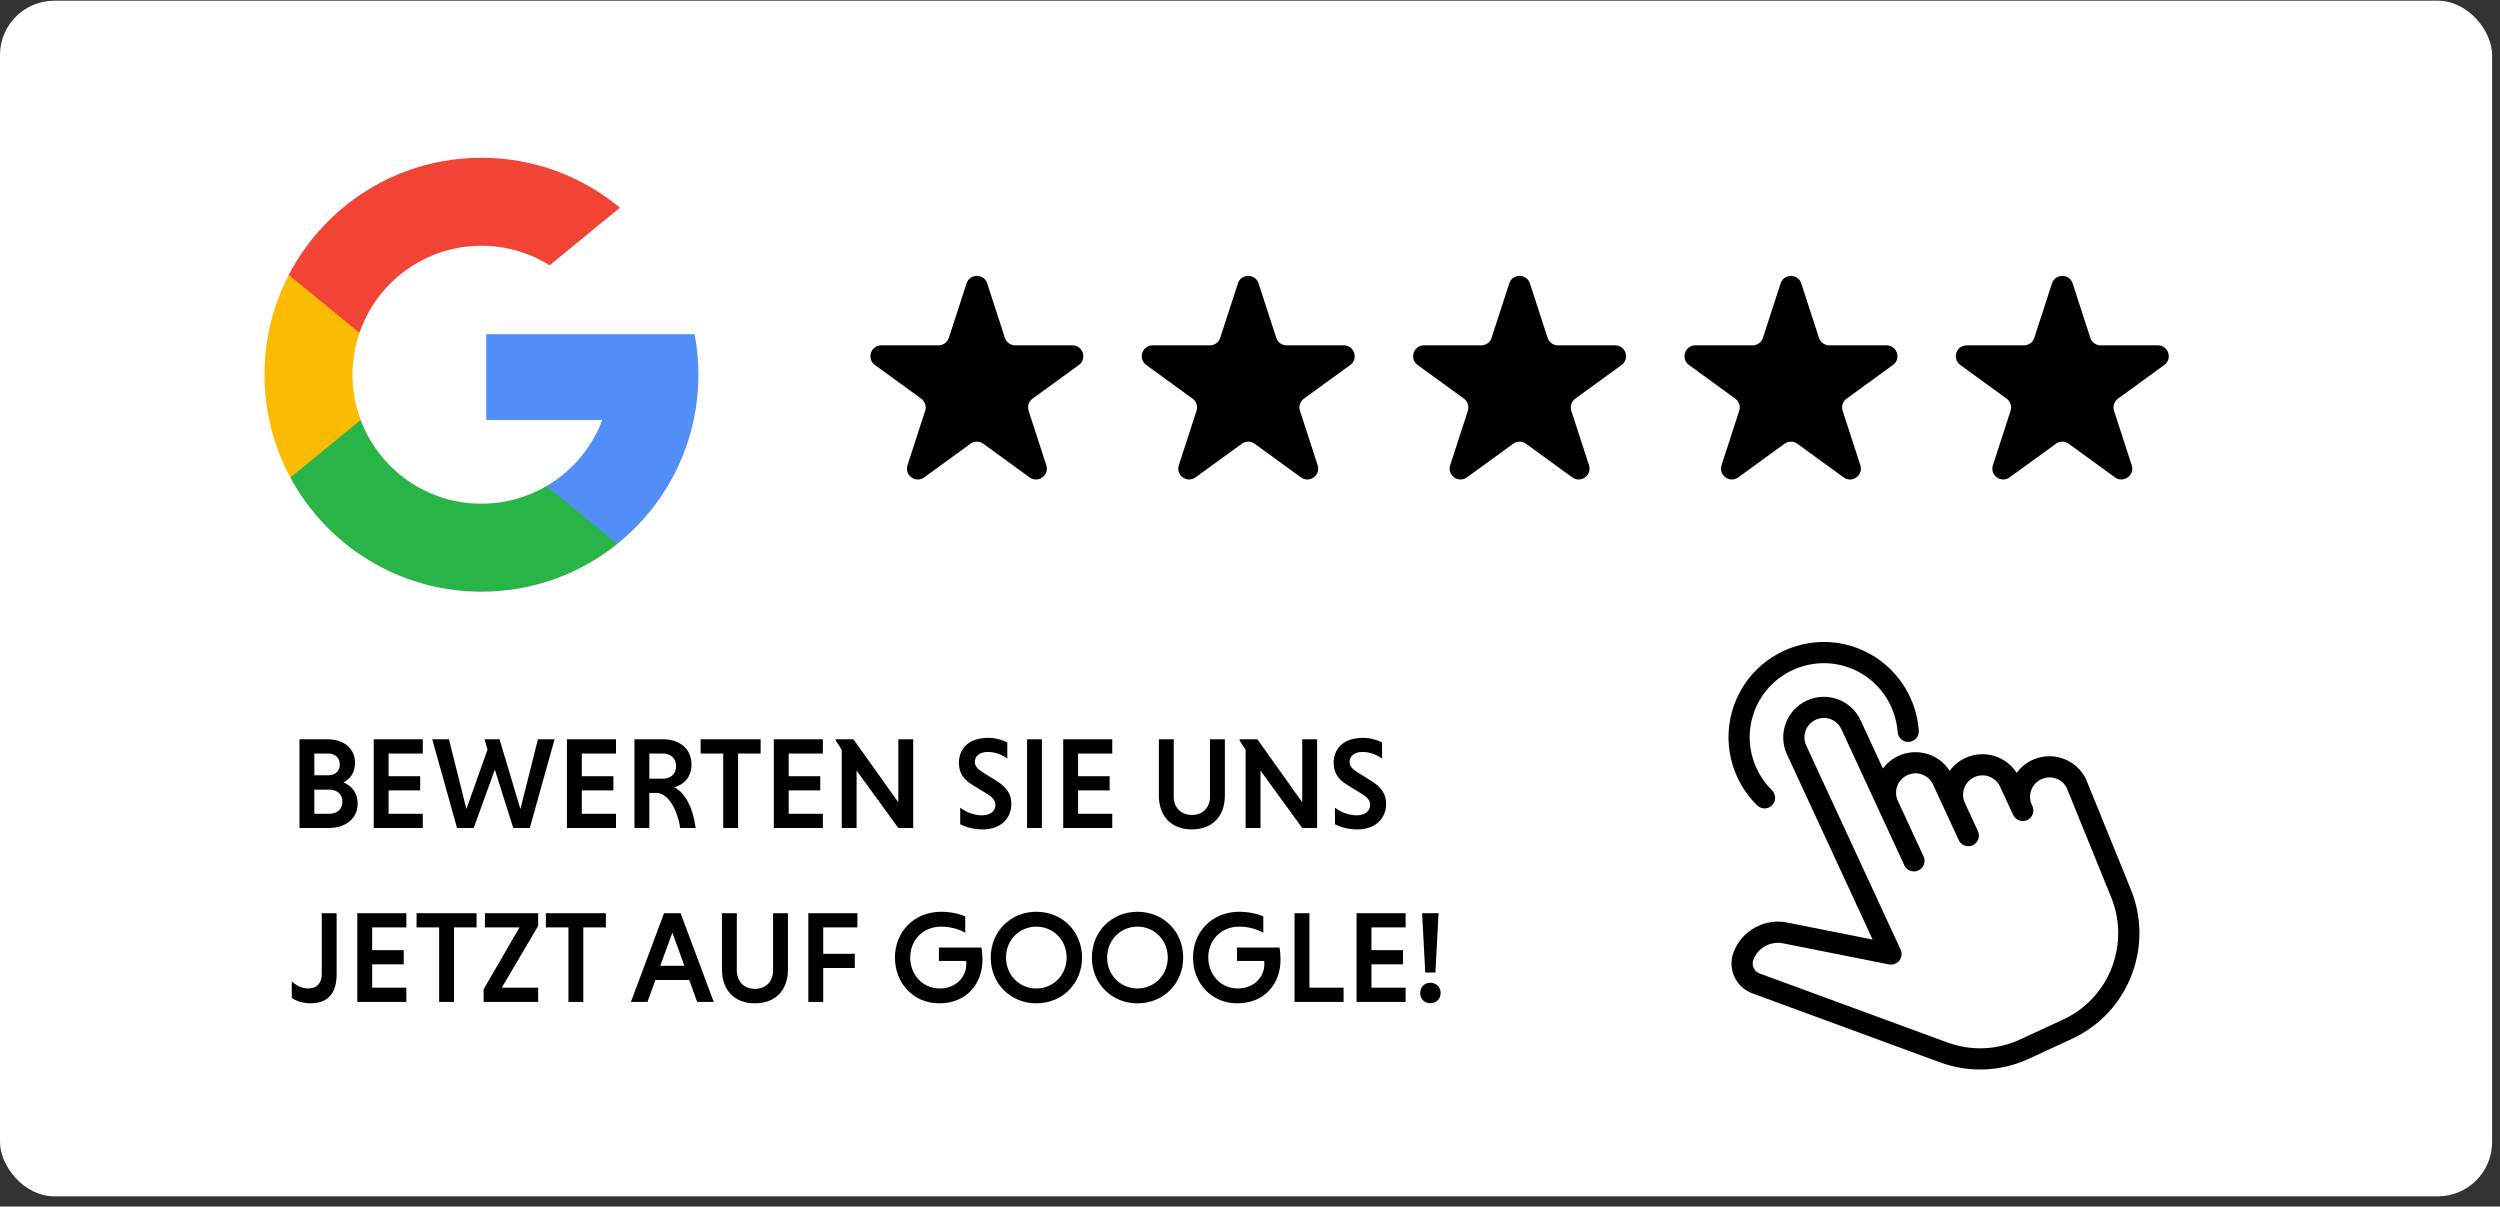
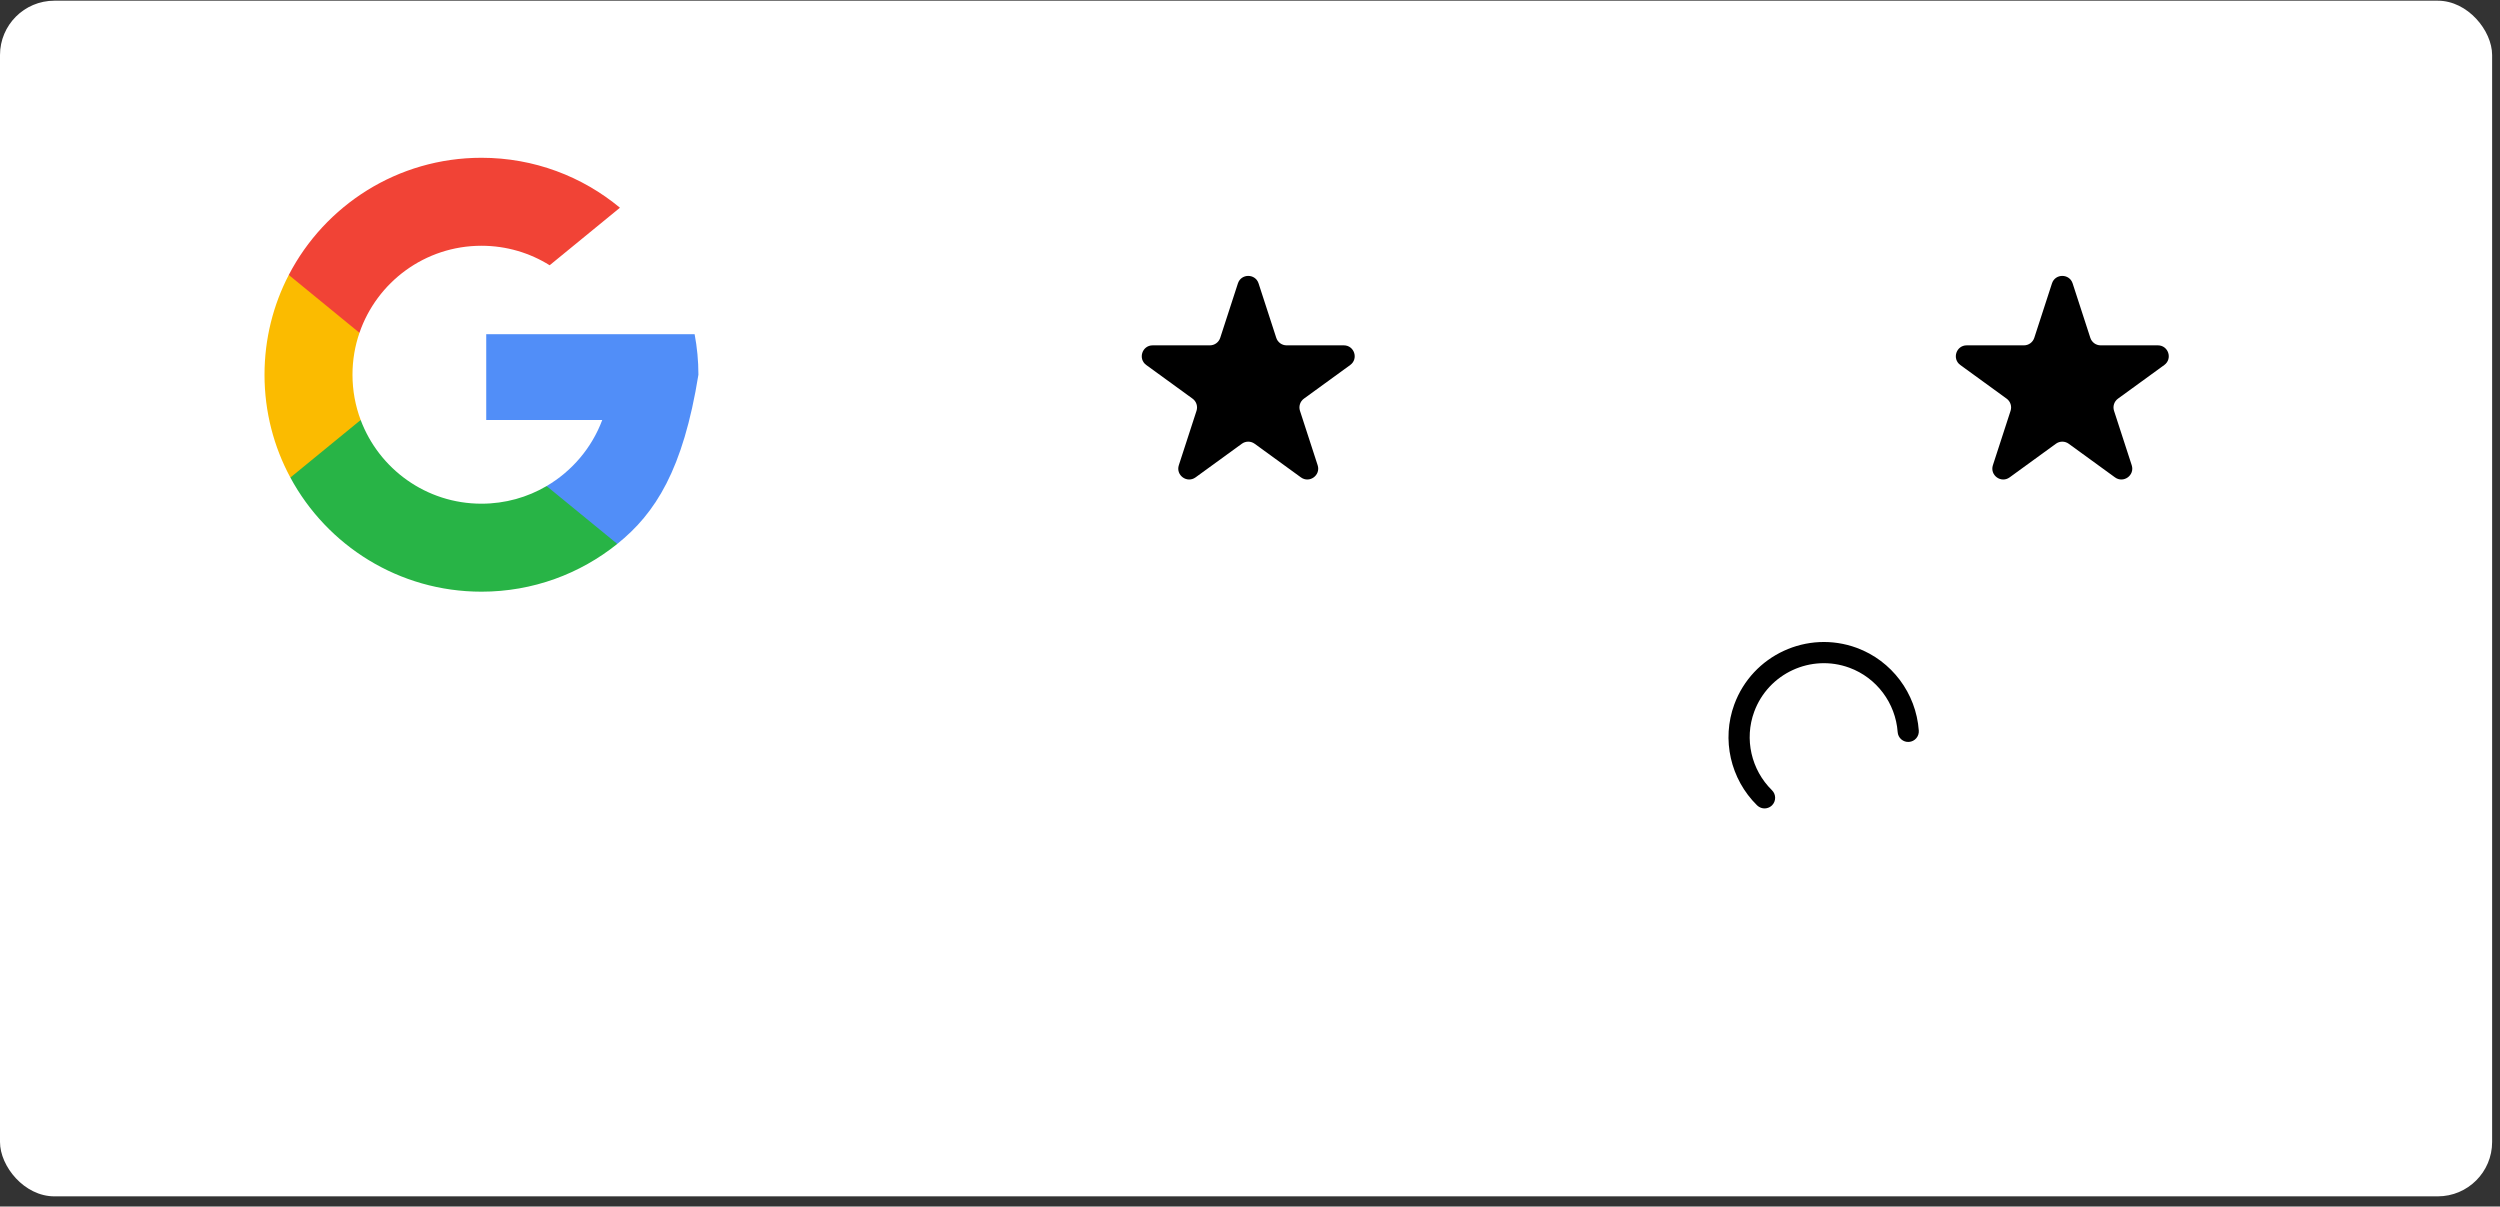
<svg xmlns="http://www.w3.org/2000/svg" width="230" height="111" viewBox="0 0 230 111" fill="none">
  <rect x="0" y="0" width="230" height="111" fill="#333333" stroke="none" />
  <rect y="0.064" width="229.275" height="110" rx="5" fill="white" />
  <g clip-path="url(#clip0_876_110)">
    <path d="M33.182 38.639L31.792 43.827L26.714 43.934C25.196 41.119 24.335 37.898 24.335 34.475C24.335 31.166 25.14 28.044 26.567 25.296H26.568L31.089 26.125L33.07 30.619C32.655 31.828 32.429 33.125 32.429 34.475C32.429 35.94 32.695 37.344 33.182 38.639Z" fill="#FBBB00" />
-     <path d="M63.905 30.747C64.134 31.954 64.254 33.201 64.254 34.475C64.254 35.904 64.103 37.298 63.817 38.643C62.846 43.218 60.307 47.213 56.79 50.04L56.789 50.039L51.094 49.749L50.288 44.717C52.621 43.348 54.445 41.207 55.406 38.643H44.733V30.747H55.562H63.905Z" fill="#518EF8" />
+     <path d="M63.905 30.747C64.134 31.954 64.254 33.201 64.254 34.475C62.846 43.218 60.307 47.213 56.79 50.04L56.789 50.039L51.094 49.749L50.288 44.717C52.621 43.348 54.445 41.207 55.406 38.643H44.733V30.747H55.562H63.905Z" fill="#518EF8" />
    <path d="M56.789 50.039L56.79 50.04C53.369 52.79 49.024 54.435 44.294 54.435C36.693 54.435 30.085 50.186 26.714 43.934L33.182 38.639C34.867 43.138 39.207 46.34 44.294 46.34C46.481 46.34 48.53 45.749 50.288 44.717L56.789 50.039Z" fill="#28B446" />
    <path d="M57.034 19.111L50.568 24.404C48.749 23.267 46.598 22.61 44.294 22.61C39.092 22.61 34.671 25.959 33.07 30.619L26.568 25.296H26.567C29.889 18.892 36.58 14.516 44.294 14.516C49.137 14.516 53.578 16.241 57.034 19.111Z" fill="#F14336" />
  </g>
-   <path d="M88.922 26.074C89.221 25.153 90.525 25.153 90.824 26.074L92.451 31.081C92.585 31.493 92.969 31.772 93.402 31.772H98.667C99.635 31.772 100.038 33.012 99.254 33.581L94.995 36.676C94.645 36.93 94.498 37.382 94.632 37.794L96.259 42.801C96.558 43.722 95.504 44.488 94.72 43.919L90.461 40.824C90.11 40.569 89.636 40.569 89.285 40.824L85.026 43.919C84.242 44.488 83.188 43.722 83.487 42.801L85.114 37.794C85.248 37.382 85.101 36.93 84.751 36.676L80.492 33.581C79.708 33.012 80.111 31.772 81.079 31.772H86.344C86.777 31.772 87.161 31.493 87.295 31.081L88.922 26.074Z" fill="black" />
  <path d="M113.887 26.074C114.186 25.153 115.49 25.153 115.789 26.074L117.416 31.081C117.55 31.493 117.934 31.772 118.367 31.772H123.632C124.6 31.772 125.003 33.012 124.219 33.581L119.96 36.676C119.61 36.93 119.463 37.382 119.597 37.794L121.224 42.801C121.523 43.722 120.469 44.488 119.685 43.919L115.426 40.824C115.075 40.569 114.601 40.569 114.25 40.824L109.991 43.919C109.207 44.488 108.153 43.722 108.452 42.801L110.079 37.794C110.213 37.382 110.066 36.93 109.716 36.676L105.456 33.581C104.673 33.012 105.075 31.772 106.044 31.772H111.309C111.742 31.772 112.126 31.493 112.26 31.081L113.887 26.074Z" fill="black" />
-   <path d="M138.851 26.074C139.151 25.153 140.454 25.153 140.753 26.074L142.38 31.081C142.514 31.493 142.898 31.772 143.331 31.772H148.596C149.565 31.772 149.968 33.012 149.184 33.581L144.925 36.676C144.574 36.93 144.428 37.382 144.561 37.794L146.188 42.801C146.488 43.722 145.433 44.488 144.649 43.919L140.39 40.824C140.04 40.569 139.565 40.569 139.215 40.824L134.955 43.919C134.172 44.488 133.117 43.722 133.417 42.801L135.043 37.794C135.177 37.382 135.031 36.93 134.68 36.676L130.421 33.581C129.637 33.012 130.04 31.772 131.009 31.772H136.273C136.707 31.772 137.091 31.493 137.224 31.081L138.851 26.074Z" fill="black" />
-   <path d="M163.816 26.074C164.116 25.153 165.419 25.153 165.718 26.074L167.345 31.081C167.479 31.493 167.863 31.772 168.296 31.772H173.561C174.53 31.772 174.932 33.012 174.149 33.581L169.89 36.676C169.539 36.93 169.392 37.382 169.526 37.794L171.153 42.801C171.452 43.722 170.398 44.488 169.614 43.919L165.355 40.824C165.005 40.569 164.53 40.569 164.179 40.824L159.92 43.919C159.136 44.488 158.082 43.722 158.381 42.801L160.008 37.794C160.142 37.382 159.995 36.93 159.645 36.676L155.386 33.581C154.602 33.012 155.005 31.772 155.974 31.772H161.238C161.671 31.772 162.055 31.493 162.189 31.081L163.816 26.074Z" fill="black" />
  <path d="M188.781 26.074C189.08 25.153 190.384 25.153 190.683 26.074L192.31 31.081C192.444 31.493 192.828 31.772 193.261 31.772H198.526C199.494 31.772 199.897 33.012 199.113 33.581L194.854 36.676C194.504 36.93 194.357 37.382 194.491 37.794L196.118 42.801C196.417 43.722 195.363 44.488 194.579 43.919L190.32 40.824C189.969 40.569 189.495 40.569 189.144 40.824L184.885 43.919C184.101 44.488 183.047 43.722 183.346 42.801L184.973 37.794C185.107 37.382 184.96 36.93 184.61 36.676L180.35 33.581C179.567 33.012 179.969 31.772 180.938 31.772H186.203C186.636 31.772 187.02 31.493 187.154 31.081L188.781 26.074Z" fill="black" />
-   <path d="M27.551 76.175V68.015H30.167C31.607 68.015 32.663 68.855 32.663 70.163C32.663 71.063 32.243 71.663 31.595 71.975C32.375 72.299 32.903 72.947 32.903 73.943C32.903 75.311 31.787 76.175 30.263 76.175H27.551ZM31.499 73.763C31.499 72.995 30.947 72.647 30.263 72.647H28.919V74.867H30.263C30.947 74.867 31.499 74.519 31.499 73.763ZM31.259 70.331C31.259 69.647 30.767 69.323 30.167 69.323H28.919V71.327H30.167C30.767 71.327 31.259 71.027 31.259 70.331ZM38.895 76.175H34.383V68.015H38.895V69.323H35.751V71.411H38.655V72.719H35.751V74.867H38.895V76.175ZM42.046 76.175L39.766 68.015H41.302L42.91 74.435L44.854 68.951L44.578 68.015H45.958L47.878 74.435L49.486 68.015H51.022L48.742 76.175H47.218L45.526 70.799L43.582 76.175H42.046ZM56.672 76.175H52.16V68.015H56.672V69.323H53.528V71.411H56.432V72.719H53.528V74.867H56.672V76.175ZM58.371 76.175V68.015H60.987C62.535 68.015 63.615 68.879 63.615 70.343C63.615 71.519 62.907 72.191 62.031 72.431C63.039 72.923 63.759 74.327 63.999 76.175H62.583C62.259 74.267 61.395 72.947 60.363 72.947H59.739V76.175H58.371ZM62.199 70.487C62.199 69.743 61.683 69.323 60.975 69.323H59.739V71.639H60.975C61.683 71.639 62.199 71.231 62.199 70.487ZM66.535 76.175V69.323H64.459V68.015H69.979V69.323H67.903V76.175H66.535ZM75.703 76.175H71.191V68.015H75.703V69.323H72.559V71.411H75.463V72.719H72.559V74.867H75.703V76.175ZM82.646 76.175L78.806 70.895V76.175H77.438V68.987L76.886 68.123V68.015H78.518L82.646 73.811V68.015H84.014V76.175H82.646ZM92.672 68.303V69.791C92.24 69.455 91.556 69.179 90.896 69.179C90.116 69.179 89.684 69.563 89.684 70.103C89.684 70.451 89.912 70.739 90.356 71.015L91.604 71.795C92.648 72.419 93.044 73.079 93.044 73.967C93.044 75.191 92.18 76.307 90.38 76.307C89.552 76.307 88.832 76.079 88.34 75.839V74.303C88.772 74.651 89.528 75.011 90.32 75.011C91.148 75.011 91.58 74.579 91.58 74.039C91.58 73.679 91.352 73.367 90.824 73.043L89.552 72.263C88.544 71.675 88.22 71.015 88.22 70.151C88.22 69.059 88.94 67.883 90.92 67.883C91.58 67.883 92.192 68.063 92.672 68.303ZM94.488 76.175V68.015H95.856V76.175H94.488ZM102.328 76.175H97.816V68.015H102.328V69.323H99.184V71.411H102.088V72.719H99.184V74.867H102.328V76.175ZM111.319 68.015H112.687V73.187C112.687 75.119 111.511 76.307 109.651 76.307C107.791 76.307 106.615 75.119 106.615 73.187V68.015H107.983V73.283C107.983 74.291 108.643 74.975 109.663 74.975C110.671 74.975 111.319 74.291 111.319 73.283V68.015ZM119.806 76.175L115.966 70.895V76.175H114.598V68.987L114.046 68.123V68.015H115.678L119.806 73.811V68.015H121.174V76.175H119.806ZM127.149 68.303V69.791C126.717 69.455 126.033 69.179 125.373 69.179C124.593 69.179 124.161 69.563 124.161 70.103C124.161 70.451 124.389 70.739 124.833 71.015L126.081 71.795C127.125 72.419 127.521 73.079 127.521 73.967C127.521 75.191 126.657 76.307 124.857 76.307C124.029 76.307 123.309 76.079 122.817 75.839V74.303C123.249 74.651 124.005 75.011 124.797 75.011C125.625 75.011 126.057 74.579 126.057 74.039C126.057 73.679 125.829 73.367 125.301 73.043L124.029 72.263C123.021 71.675 122.697 71.015 122.697 70.151C122.697 69.059 123.417 67.883 125.397 67.883C126.057 67.883 126.669 68.063 127.149 68.303ZM29.603 84.015H30.971V89.607C30.971 91.359 30.203 92.307 28.547 92.307C27.875 92.307 27.179 92.055 26.843 91.815V90.279C27.263 90.675 27.755 90.939 28.367 90.939C29.123 90.939 29.603 90.495 29.603 89.571V84.015ZM37.383 92.175H32.871V84.015H37.383V85.323H34.239V87.411H37.143V88.719H34.239V90.867H37.383V92.175ZM40.402 92.175V85.323H38.326V84.015H43.846V85.323H41.77V92.175H40.402ZM49.511 85.179L46.163 90.867H49.511V92.175H44.495V91.011L47.794 85.323H44.614V84.015H49.511V85.179ZM52.296 92.175V85.323H50.22V84.015H55.74V85.323H53.664V92.175H52.296ZM64.14 92.175L63.408 90.159H60.3L59.568 92.175H58.044L61.092 84.015H62.616L65.664 92.175H64.14ZM61.86 85.803L60.744 88.851H62.964L61.86 85.803ZM71.124 84.015H72.492V89.187C72.492 91.119 71.316 92.307 69.456 92.307C67.596 92.307 66.419 91.119 66.419 89.187V84.015H67.787V89.283C67.787 90.291 68.448 90.975 69.468 90.975C70.475 90.975 71.124 90.291 71.124 89.283V84.015ZM78.639 89.055H75.735V92.175H74.367V84.015H78.879V85.323H75.735V87.747H78.639V89.055ZM88.803 84.315V85.815C88.239 85.491 87.459 85.251 86.583 85.251C84.939 85.251 83.739 86.463 83.739 88.095C83.739 89.643 84.867 90.939 86.439 90.939C87.963 90.939 88.899 89.883 88.899 88.695C88.899 88.623 88.899 88.479 88.887 88.407H86.379V87.171H90.291C90.351 87.459 90.387 87.903 90.387 88.299C90.387 90.471 88.959 92.307 86.403 92.307C84.039 92.307 82.335 90.459 82.335 88.095C82.335 85.707 84.111 83.883 86.583 83.883C87.459 83.883 88.251 84.063 88.803 84.315ZM91.148 88.095C91.148 85.707 92.96 83.883 95.348 83.883C97.736 83.883 99.548 85.707 99.548 88.095C99.548 90.483 97.736 92.307 95.348 92.307C92.96 92.307 91.148 90.483 91.148 88.095ZM92.552 88.095C92.552 89.679 93.752 90.939 95.348 90.939C96.92 90.939 98.132 89.679 98.132 88.095C98.132 86.511 96.92 85.251 95.348 85.251C93.752 85.251 92.552 86.511 92.552 88.095ZM100.452 88.095C100.452 85.707 102.264 83.883 104.652 83.883C107.04 83.883 108.852 85.707 108.852 88.095C108.852 90.483 107.04 92.307 104.652 92.307C102.264 92.307 100.452 90.483 100.452 88.095ZM101.856 88.095C101.856 89.679 103.056 90.939 104.652 90.939C106.224 90.939 107.436 89.679 107.436 88.095C107.436 86.511 106.224 85.251 104.652 85.251C103.056 85.251 101.856 86.511 101.856 88.095ZM116.225 84.315V85.815C115.661 85.491 114.881 85.251 114.005 85.251C112.361 85.251 111.161 86.463 111.161 88.095C111.161 89.643 112.289 90.939 113.861 90.939C115.385 90.939 116.321 89.883 116.321 88.695C116.321 88.623 116.321 88.479 116.309 88.407H113.801V87.171H117.713C117.773 87.459 117.809 87.903 117.809 88.299C117.809 90.471 116.381 92.307 113.825 92.307C111.461 92.307 109.757 90.459 109.757 88.095C109.757 85.707 111.533 83.883 114.005 83.883C114.881 83.883 115.673 84.063 116.225 84.315ZM123.61 92.175H119.098V84.015H120.466V90.867H123.61V92.175ZM129.317 92.175H124.805V84.015H129.317V85.323H126.173V87.411H129.077V88.719H126.173V90.867H129.317V92.175ZM132.059 89.475H131.123L130.835 84.015H132.347L132.059 89.475ZM130.655 91.359C130.655 90.819 131.051 90.411 131.591 90.411C132.131 90.411 132.539 90.819 132.539 91.359C132.539 91.899 132.131 92.295 131.591 92.295C131.051 92.295 130.655 91.899 130.655 91.359Z" fill="black" />
  <g clip-path="url(#clip1_876_110)">
-     <path d="M196.036 81.822L191.933 71.731C191.072 69.868 188.854 69.052 186.975 69.921C186.379 70.197 185.891 70.609 185.533 71.109C184.549 69.557 182.536 68.936 180.811 69.734C180.218 70.01 179.729 70.422 179.368 70.919C178.383 69.371 176.371 68.748 174.648 69.546C174.065 69.816 173.585 70.217 173.227 70.7L171.175 66.265C170.314 64.403 168.096 63.586 166.217 64.456C164.353 65.316 163.538 67.535 164.4 69.399L172.282 86.439L164.465 84.883C162.363 84.435 160.219 85.616 159.477 87.635C158.921 89.149 159.7 90.833 161.214 91.389L178.471 97.731C181.16 98.719 184.072 98.601 186.673 97.398L190.61 95.577C193.207 94.377 195.18 92.235 196.167 89.55C197.088 87.043 197.042 84.298 196.036 81.822ZM189.791 93.808L185.854 95.629C183.727 96.613 181.344 96.709 179.144 95.901L161.886 89.559C161.381 89.374 161.122 88.813 161.307 88.308C161.716 87.195 162.899 86.543 164.072 86.793L173.781 88.724C174.141 88.796 174.509 88.659 174.737 88.371C174.963 88.084 175.01 87.692 174.856 87.359L166.17 68.581C165.759 67.692 166.147 66.634 167.049 66.216C167.494 66.011 167.98 66.005 168.407 66.162C168.833 66.319 169.2 66.638 169.406 67.084L175.198 79.606C175.424 80.094 176.004 80.307 176.492 80.081C176.735 79.967 176.911 79.766 176.997 79.531C177.083 79.297 177.08 79.03 176.966 78.785L174.601 73.671C174.19 72.783 174.578 71.727 175.482 71.309C176.368 70.899 177.427 71.288 177.837 72.174L180.204 77.29C180.429 77.778 181.01 77.991 181.498 77.766C181.741 77.651 181.917 77.45 182.003 77.216C182.089 76.982 182.085 76.714 181.972 76.469L180.764 73.859C180.353 72.97 180.742 71.914 181.645 71.496C182.531 71.086 183.591 71.476 184.001 72.362L185.214 74.985C185.217 74.988 185.215 74.987 185.215 74.987L185.216 74.99C185.217 74.992 185.217 74.992 185.217 74.992C185.218 74.995 185.218 74.995 185.218 74.995L185.22 74.995C185.222 74.996 185.221 74.998 185.221 74.998C185.455 75.47 186.025 75.671 186.504 75.448C186.992 75.222 187.205 74.642 186.979 74.154L186.929 74.046C186.73 73.616 186.711 73.133 186.874 72.688C187.037 72.243 187.363 71.889 187.808 71.683C188.698 71.275 189.752 71.664 190.146 72.507L194.231 82.557C195.051 84.581 195.091 86.826 194.337 88.878C193.53 91.074 191.916 92.825 189.791 93.808Z" fill="black" />
    <path d="M176.529 67.213C176.281 63.775 174.038 60.786 170.817 59.602C166.276 57.934 161.223 60.271 159.554 64.812C158.371 68.033 159.196 71.677 161.654 74.095C161.757 74.195 161.876 74.268 162.002 74.314C162.35 74.442 162.757 74.363 163.034 74.083C163.411 73.697 163.405 73.08 163.022 72.703C161.108 70.822 160.465 67.988 161.385 65.484C162.683 61.952 166.612 60.134 170.145 61.432C172.648 62.352 174.391 64.678 174.585 67.354C174.623 67.891 175.09 68.298 175.627 68.256C176.165 68.217 176.569 67.751 176.529 67.213Z" fill="black" />
  </g>
  <defs>
    <clipPath id="clip0_876_110">
      <rect width="39.919" height="39.919" fill="white" transform="translate(24.335 14.516)" />
    </clipPath>
    <clipPath id="clip1_876_110">
      <rect width="42.899" height="42.899" fill="white" transform="translate(164.262 52) rotate(20.177)" />
    </clipPath>
  </defs>
</svg>